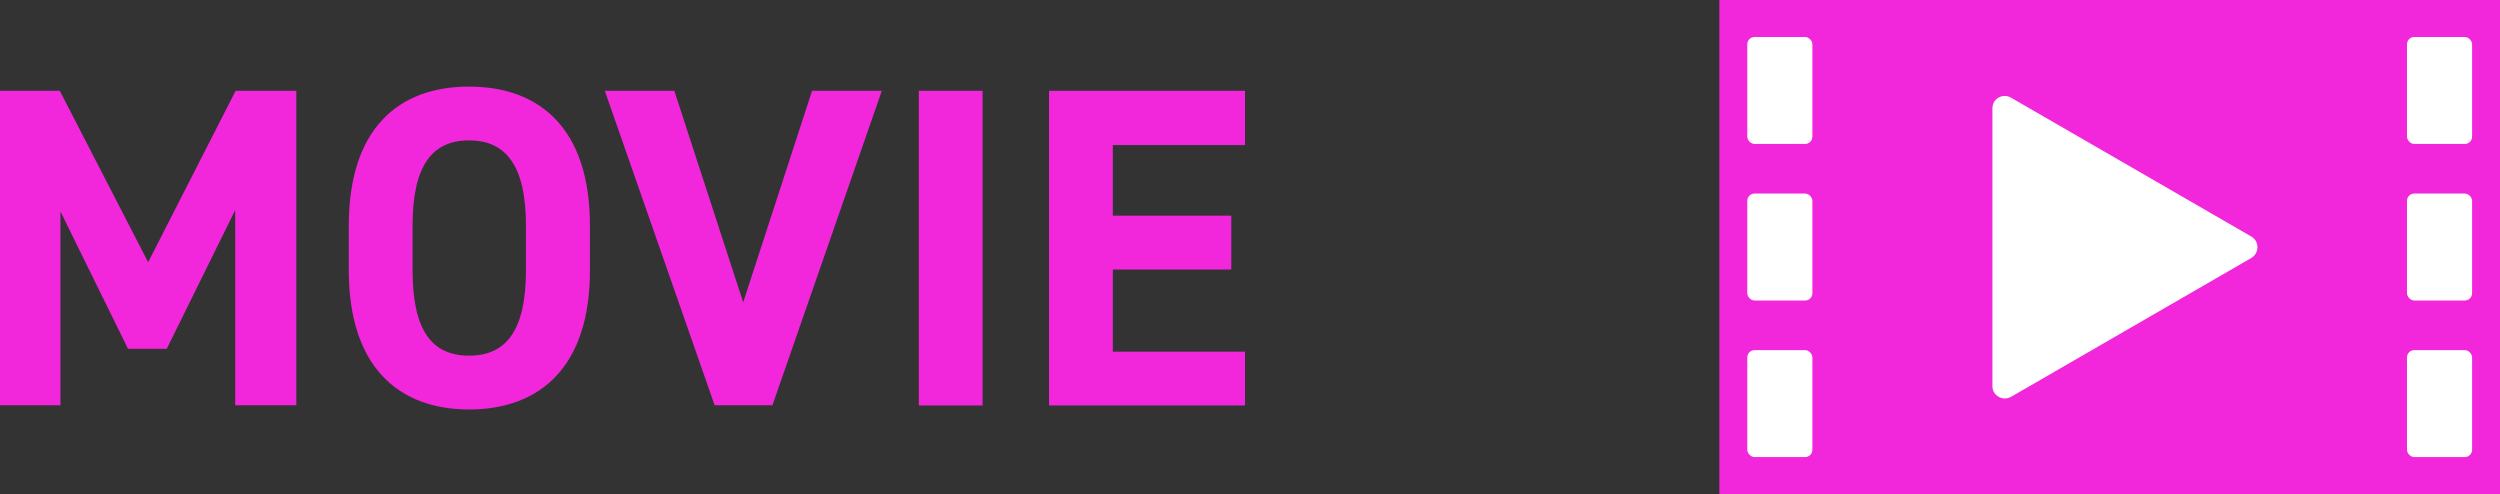
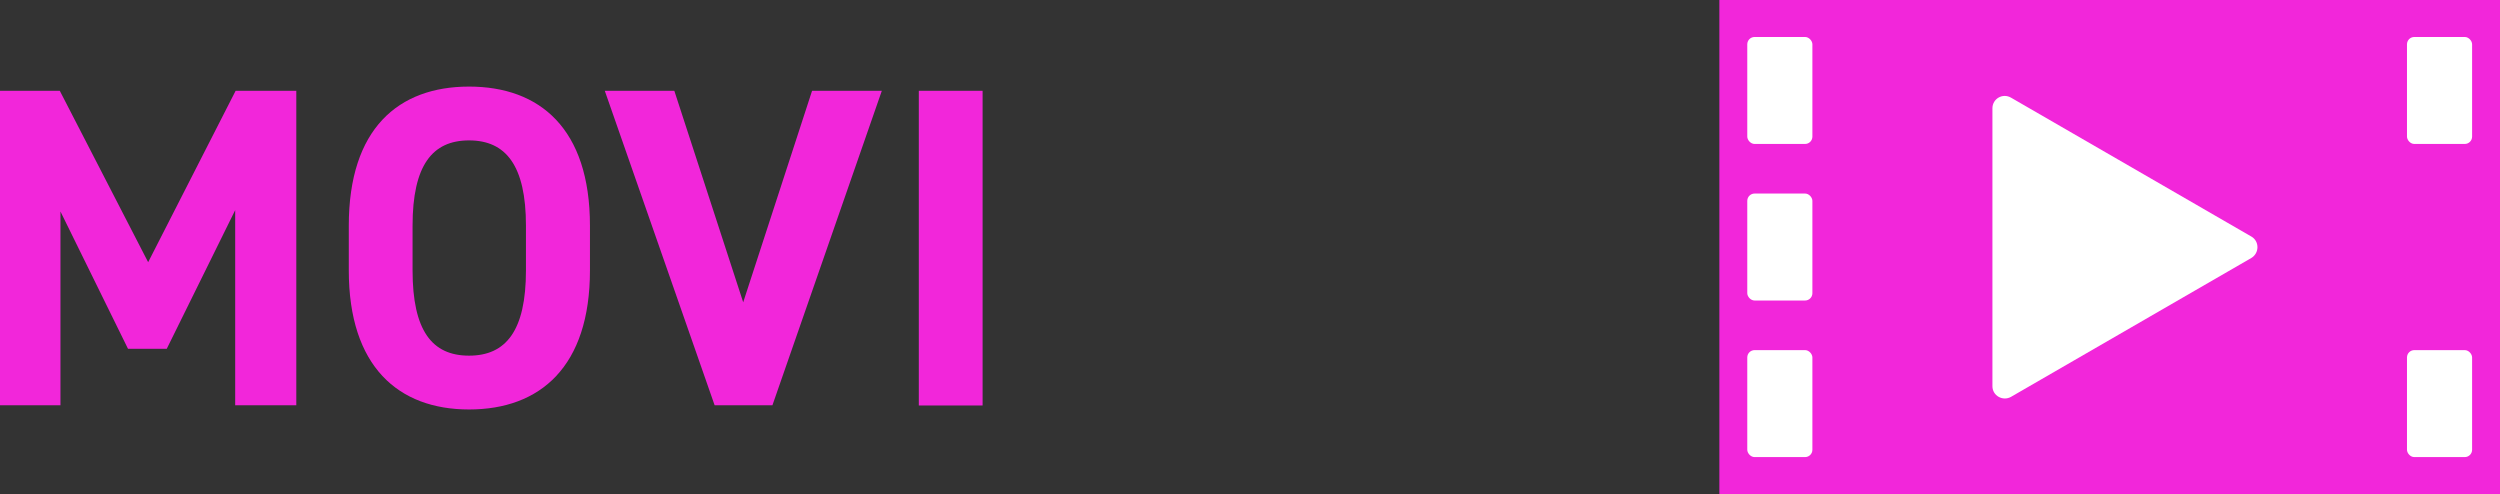
<svg xmlns="http://www.w3.org/2000/svg" id="_レイヤー_2" width="112.89" height="22.32" viewBox="0 0 112.89 22.32">
  <rect x="0" y="0" width="112.89" height="22.32" fill="#333333" stroke="none" />
  <defs>
    <style>.cls-1{fill:#f226da;}.cls-1,.cls-2{stroke-width:0px;}.cls-2{fill:#fff;}</style>
  </defs>
  <g id="LINE">
    <rect class="cls-1" x="77.64" width="35.25" height="22.32" />
    <rect class="cls-2" x="78.9" y="1.67" width="2.94" height="4.83" rx=".33" ry=".33" />
    <rect class="cls-2" x="78.9" y="8.74" width="2.94" height="4.83" rx=".33" ry=".33" />
    <rect class="cls-2" x="78.9" y="15.81" width="2.94" height="4.83" rx=".33" ry=".33" />
    <rect class="cls-2" x="108.69" y="1.67" width="2.94" height="4.83" rx=".33" ry=".33" />
-     <rect class="cls-2" x="108.69" y="8.74" width="2.94" height="4.83" rx=".33" ry=".33" />
    <rect class="cls-2" x="108.69" y="15.81" width="2.94" height="4.83" rx=".33" ry=".33" />
    <path class="cls-2" d="m101.66,10.68c.37.21.37.75,0,.97l-10.85,6.27c-.37.21-.84-.05-.84-.48V4.89c0-.43.46-.7.84-.48l10.85,6.27Z" />
    <path class="cls-1" d="m6.69,11.84l3.95-7.74h2.74v14.2h-2.76v-8.81l-3.09,6.26h-1.75l-3.05-6.2v8.75H0V4.1h2.7l3.99,7.74Z" />
    <path class="cls-1" d="m21.18,18.49c-3.19,0-5.43-1.94-5.43-6.28v-2.02c0-4.38,2.24-6.28,5.43-6.28s5.46,1.89,5.46,6.28v2.02c0,4.34-2.24,6.28-5.46,6.28Zm-2.55-6.28c0,2.72.88,3.85,2.55,3.85s2.57-1.13,2.57-3.85v-2.02c0-2.72-.91-3.85-2.57-3.85s-2.55,1.13-2.55,3.85v2.02Z" />
    <path class="cls-1" d="m30.45,4.1l3.11,9.55,3.11-9.55h3.15l-4.94,14.2h-2.61l-4.96-14.2h3.15Z" />
    <path class="cls-1" d="m44.37,18.31h-2.88V4.1h2.88v14.2Z" />
-     <path class="cls-1" d="m56.22,4.1v2.45h-5.97v3.19h5.35v2.43h-5.35v3.71h5.97v2.43h-8.85V4.1h8.85Z" />
  </g>
</svg>